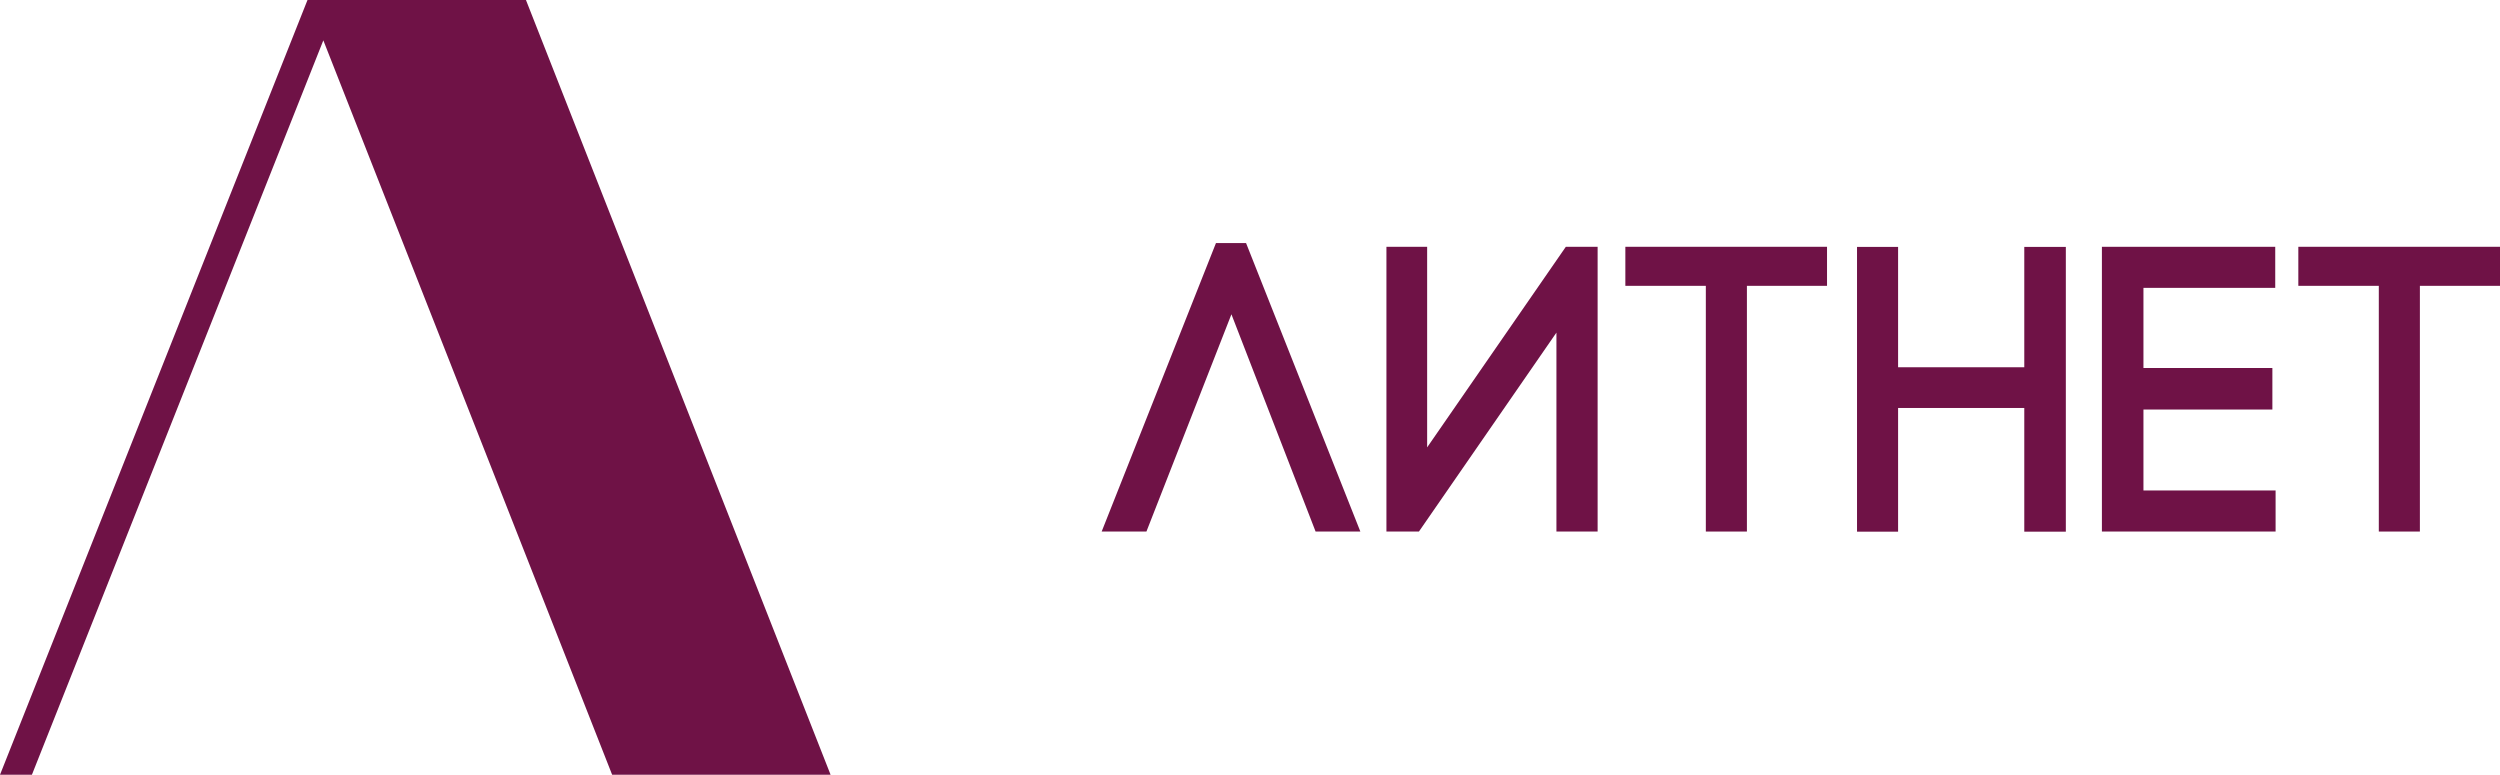
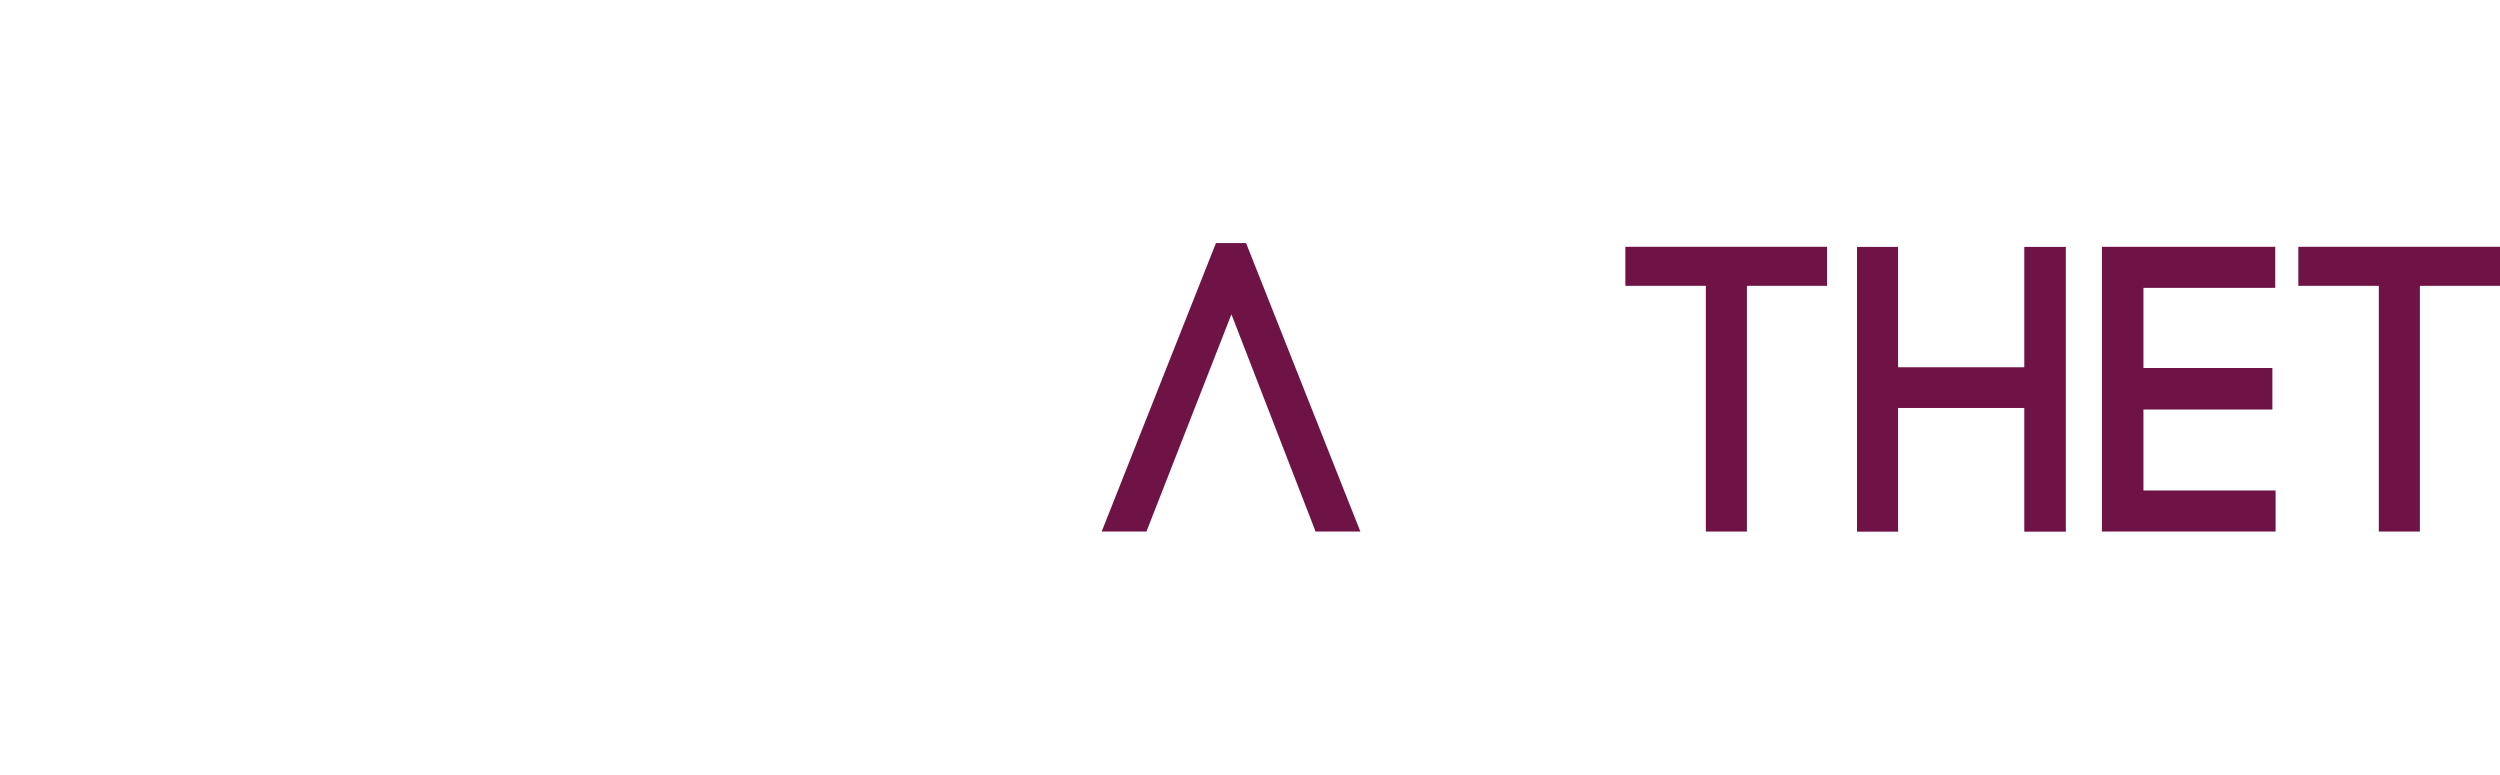
<svg xmlns="http://www.w3.org/2000/svg" id="Layer_1" data-name="Layer 1" viewBox="0 0 210 65.08">
  <defs>
    <style>
      .cls-1 {
        fill: #6f1246;
      }
    </style>
  </defs>
-   <polygon class="cls-1" points="69.77 65.08 44.18 0 28.51 0 25.83 0 25.83 0 0 65.08 2.68 65.08 27.16 3.39 51.42 65.08 69.77 65.08" />
  <g>
    <path class="cls-1" d="m96.3,44.65h-3.76l9.6-24.23h2.53l9.6,24.23h-3.76l-7.07-18.25-7.14,18.25Z" />
-     <path class="cls-1" d="m130.74,44.65v-16.71l-11.55,16.71h-2.73v-23.92h3.42v16.85l11.65-16.85h2.67v23.92h-3.45Z" />
    <path class="cls-1" d="m143.29,44.65v-20.64h-6.76v-3.28h16.94v3.28h-6.73v20.64h-3.45Z" />
    <path class="cls-1" d="m199.82,44.65v-20.64h-6.76v-3.28h16.94v3.28h-6.73v20.64h-3.45Z" />
    <path class="cls-1" d="m159.44,30.85h10.6v-10.11h3.49v23.92h-3.49v-10.39h-10.6v10.39h-3.45v-23.92h3.45v10.11Z" />
    <path class="cls-1" d="m180.04,41.2h11.11v3.45h-14.59v-23.92h14.56v3.45h-11.07v6.73h10.83v3.49h-10.83v6.8Z" />
  </g>
</svg>